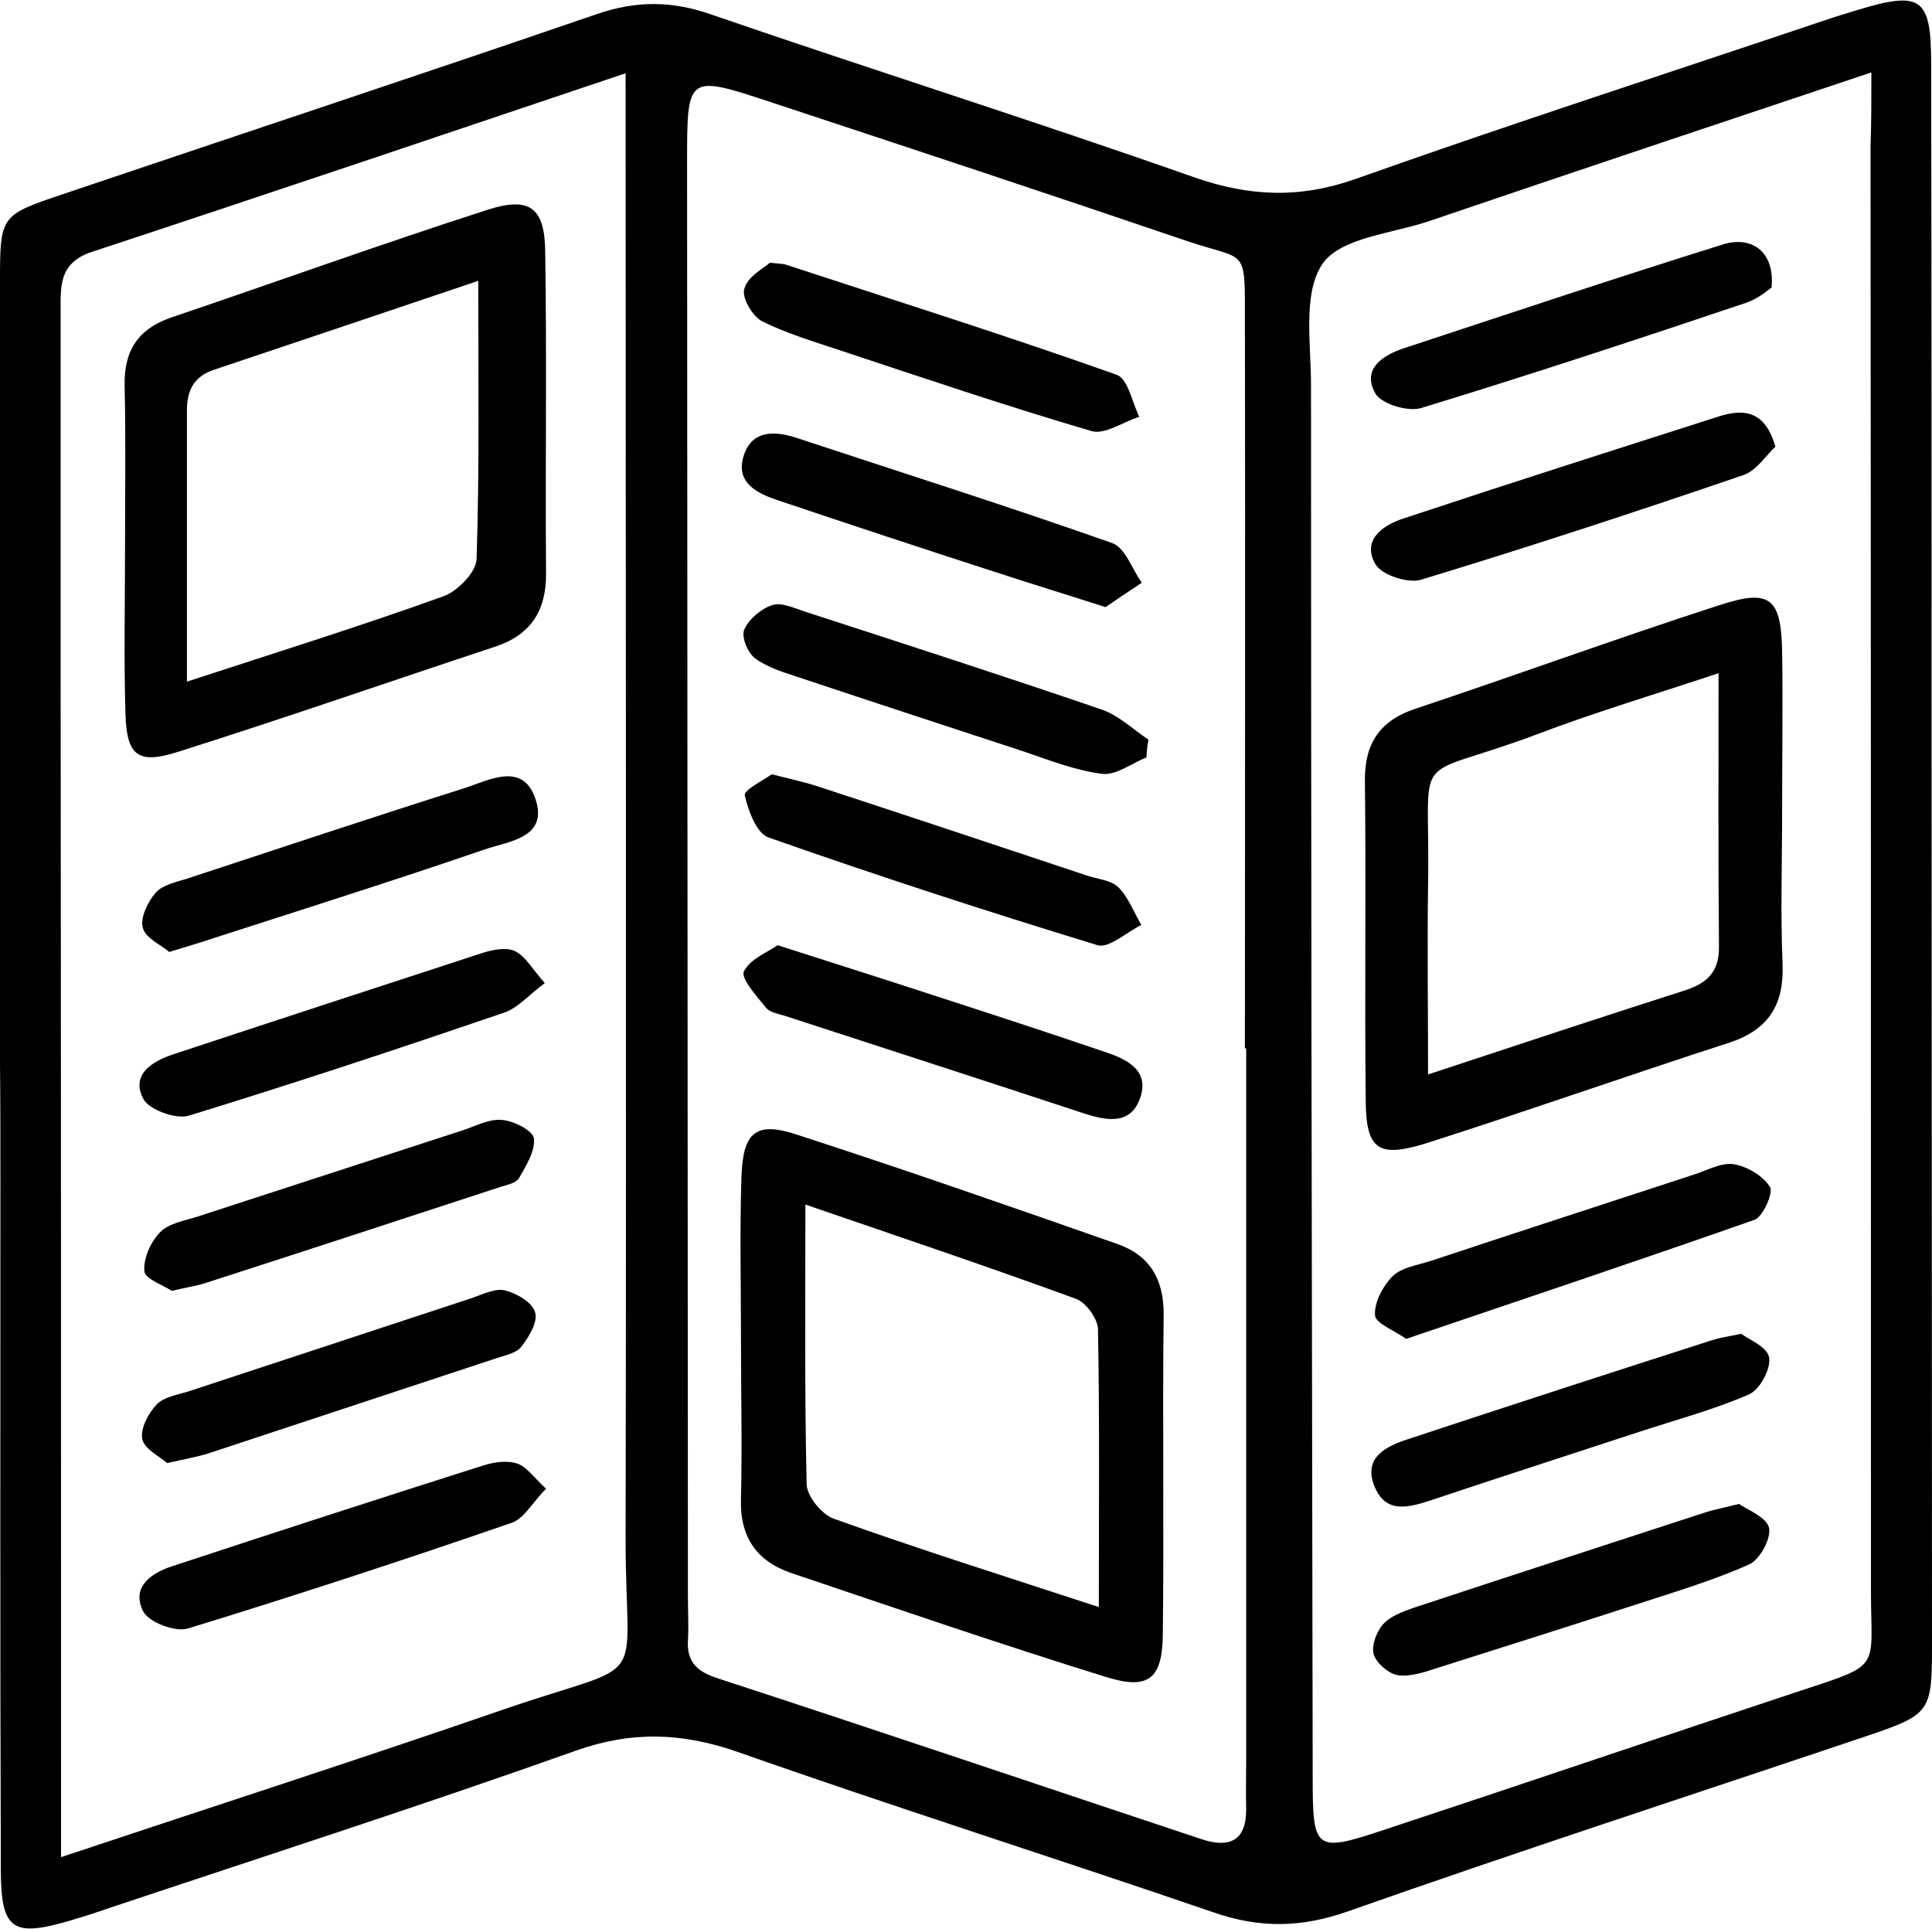
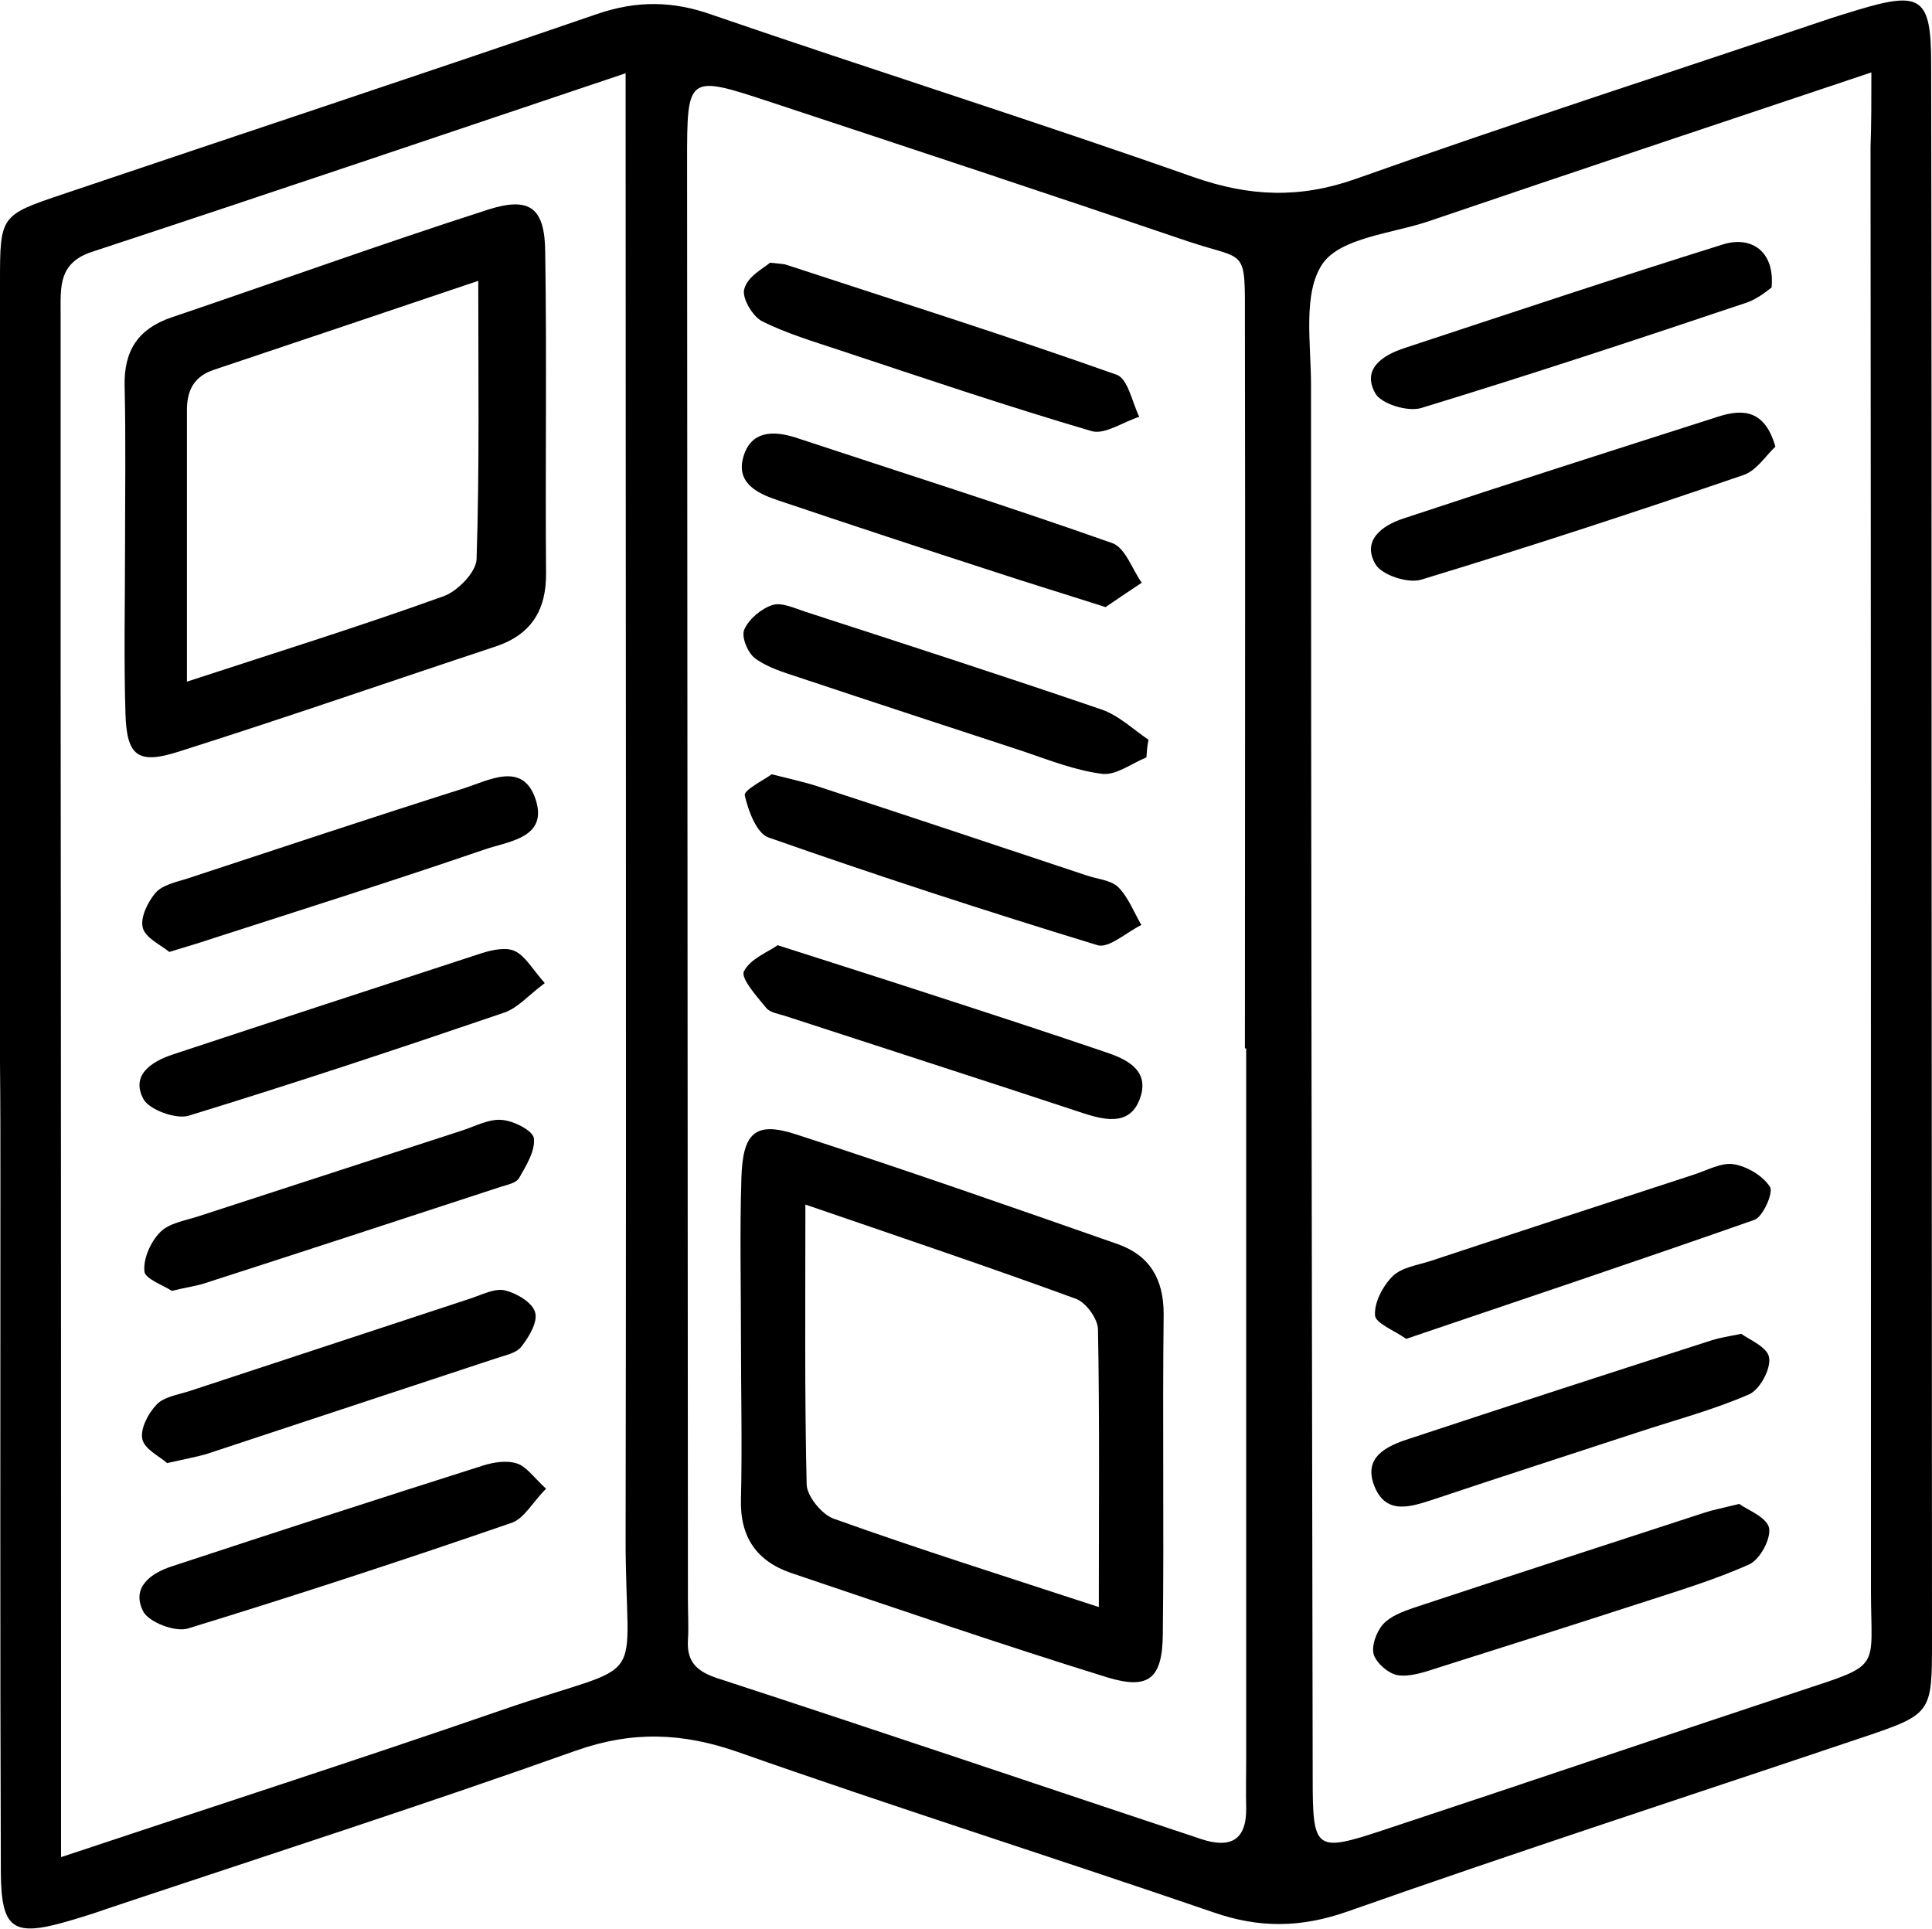
<svg xmlns="http://www.w3.org/2000/svg" version="1.1" id="Capa_1" x="0px" y="0px" viewBox="-71.6 192.6 458.9 458.1" style="enable-background:new -71.6 192.6 458.9 458.1;" xml:space="preserve">
  <g>
    <path d="M-71.6,445.1c0-61.9,0-123.8,0-185.6c0-15.7,0.1-15.8,15-20.8c42.3-14.3,84.7-28.3,126.9-42.8c9.4-3.2,17.9-3.1,27.2,0.2   c38.1,13.1,76.5,25.2,114.5,38.6c13.2,4.6,25.1,5.1,38.4,0.4c36.9-13.1,74.1-25.1,111.2-37.6c2.6-0.9,5.3-1.7,7.9-2.5   c15.2-4.6,17.6-3.1,17.6,12.7c0.1,55.3,0.1,110.5,0.1,165.8c0,69.6,0.1,139.2,0.1,208.8c0,17.3,0,17.4-16.6,23   c-40.7,13.7-81.6,27-122.2,41.3c-11.1,3.9-21,4-31.9,0.2c-37.6-12.9-75.5-24.9-113-38.1c-13.2-4.6-25.1-5-38.4-0.3   C28.4,621.5-8.9,633.5-46,645.9c-3.1,1.1-6.3,2.1-9.4,3c-13.1,3.8-15.9,2-16-11.6c-0.2-54.7-0.1-109.4-0.1-164.1   C-71.5,463.9-71.5,454.5-71.6,445.1L-71.6,445.1z M-57.1,633.7c36.3-12.1,70.4-23.1,104.3-34.8c36.6-12.7,29.7-3.6,29.8-41.5   C77.2,442.1,77,326.8,77,210c-43.1,14.5-84.8,28.6-126.7,42.4c-8,2.6-7.5,8.3-7.5,14.4c0,28.7,0,57.4,0,86.2   C-57.1,445.7-57.1,538.5-57.1,633.7z M372.9,209.8c-36.2,12.1-70.6,23.6-105,35.3c-8.8,3-21.1,3.9-25.4,10.2   c-4.7,7-2.7,18.9-2.7,28.7c0,110.4,0.2,220.8,0.4,331.2c0,16.9,0.7,17.4,16.7,12.1c33-10.9,65.9-22.1,98.8-33   c20-6.6,17.1-4.9,17.1-24c0-114.3,0-228.5-0.1-342.8C372.9,222.1,372.9,216.8,372.9,209.8z M224.4,441.6h-0.3   c0-57.4,0.1-114.8,0-172.2c0-18.5,0.6-14.7-13.6-19.5c-32.9-11.2-65.9-22.1-98.9-33c-20-6.6-20-6.6-20,14.3   c0.1,113.7,0.1,227.4,0.2,341.1c0,3.3,0.2,6.6,0,9.9c-0.3,5.3,2.3,7.5,7.3,9.1c38.3,12.5,76.4,25.4,114.6,38.1   c6.6,2.2,10.8,0.6,10.7-7.3c-0.1-3.9,0-7.7,0-11.6C224.4,554.3,224.4,498,224.4,441.6z" />
    <path d="M-41.9,322.4c0-12.7,0.2-25.4-0.1-38.1c-0.2-8.4,3.2-13.6,11.1-16.3c25.1-8.5,50-17.5,75.2-25.6c10-3.2,13.5-0.4,13.6,10   c0.4,25.4,0,50.8,0.2,76.3c0.1,8.9-3.6,14.7-12.1,17.5c-25.1,8.3-50.1,17-75.4,25c-9.5,3-12.1,0.9-12.4-9.1   C-42.2,348.9-41.9,335.7-41.9,322.4z M-27.2,354.5c21.4-7,41.3-13.2,61-20.3c3.3-1.2,7.7-5.7,7.8-8.8c0.7-21.4,0.4-42.9,0.4-66.1   c-22.2,7.5-42.4,14.3-62.7,21.1c-4.9,1.6-6.6,5-6.5,10.1C-27.2,311.3-27.2,332.2-27.2,354.5z" />
    <path d="M58.1,546.2c-3.2,3.2-5.2,7.1-8.2,8.1c-25.5,8.8-51.1,17.2-76.9,25.1c-3,0.9-9.3-1.5-10.6-4.1c-2.9-5.7,1.9-9.1,6.9-10.7   c24.6-8.1,49.2-16.1,73.8-23.9c2.5-0.8,5.6-1.3,8.1-0.5C53.4,540.9,55.1,543.4,58.1,546.2z" />
    <path d="M57.8,426.1c-3.9,2.9-6.4,5.9-9.6,7c-24.9,8.5-49.9,16.8-75,24.5c-3,0.9-9.3-1.4-10.7-3.9c-3.1-5.7,1.8-8.9,6.8-10.6   C-6.2,435,18.3,427,42.8,419c2.5-0.8,5.8-1.5,7.9-0.5C53.2,419.7,54.8,422.7,57.8,426.1z" />
    <path d="M-30.8,499.2c-1.9-1.3-6.3-2.8-6.5-4.6c-0.3-3.1,1.5-7.1,3.8-9.4c2.1-2.1,5.9-2.7,9-3.7c20.9-6.8,41.8-13.6,62.7-20.4   c3.1-1,6.4-2.8,9.4-2.5c2.8,0.2,7.3,2.5,7.6,4.3c0.4,3-1.8,6.5-3.5,9.5c-0.7,1.2-2.8,1.6-4.4,2.1c-23.5,7.7-47,15.4-70.6,23   C-25.3,498.1-27.5,498.4-30.8,499.2z" />
    <path d="M-31.4,418.7c-2-1.7-5.7-3.3-6.3-5.8c-0.6-2.4,1.2-6.1,3.1-8.3c1.6-1.8,4.8-2.5,7.4-3.3c21.9-7.2,43.8-14.5,65.9-21.5   c5.9-1.9,13.9-6.4,16.9,2.6c3.1,9.3-6.5,10-12.2,12c-21.3,7.3-42.8,14.1-64.2,21C-24,416.5-27.2,417.4-31.4,418.7z" />
    <path d="M-31.9,540.1c-1.8-1.6-5.4-3.3-5.9-5.7c-0.5-2.5,1.4-6.1,3.4-8.2c1.7-1.8,4.9-2.3,7.5-3.1c22.5-7.4,44.9-14.8,67.4-22.2   c2.6-0.9,5.6-2.4,7.9-1.8c2.8,0.7,6.5,2.9,7.1,5.2c0.7,2.3-1.5,5.9-3.3,8.2c-1.2,1.5-3.8,2-5.9,2.7c-23,7.6-46,15.2-69,22.8   C-25.2,538.7-27.9,539.2-31.9,540.1z" />
-     <path d="M351.7,385.1c0,12.1-0.4,24.3,0.1,36.4c0.4,9.6-3.2,15.6-12.5,18.7c-24.1,7.8-47.9,16.2-72,23.9   c-11.5,3.6-14.4,1.6-14.5-9.9c-0.3-25.3,0.1-50.7-0.2-76.1c-0.1-9,3.6-14.4,12.1-17.2c24-8,47.8-16.7,71.9-24.5   c12.2-4,14.8-1.9,15.1,10.7C351.9,359.7,351.7,372.4,351.7,385.1z M336.6,352.5c-16,5.3-29.7,9.4-43.1,14.5   c-30.9,11.6-25.3,2.1-25.9,35.9c-0.2,14.5,0,29,0,44.9c22.1-7.3,41.4-13.7,60.8-19.9c5.4-1.7,8.4-4.4,8.3-10.5   C336.5,396.4,336.6,375.5,336.6,352.5z" />
    <path d="M350.1,298.7c-2.2,2-4.4,5.6-7.5,6.7c-25.4,8.7-51,17.1-76.7,24.9c-3.1,0.9-9.3-1.1-10.8-3.7c-3.3-5.7,1.7-9.2,6.5-10.8   c25-8.3,50.1-16.3,75.1-24.3C342.7,289.6,347.7,290.2,350.1,298.7z" />
    <path d="M341.5,549.8c1.9,1.4,6.5,3.1,7.1,5.7c0.5,2.6-2.2,7.6-4.8,8.7c-8.5,3.8-17.6,6.5-26.5,9.4c-15.7,5.1-31.5,10.1-47.3,15.1   c-3.1,1-6.5,2.2-9.5,1.8c-2.2-0.3-5.1-2.8-5.8-4.9c-0.6-2,0.6-5.4,2.2-7.2c1.7-1.9,4.6-3,7.2-3.9c23-7.6,46.1-15.1,69.1-22.6   C335.3,551.2,337.5,550.8,341.5,549.8z" />
    <path d="M342,509.4c1.7,1.3,6.2,3.1,6.6,5.6c0.5,2.7-2.2,7.7-4.8,8.8c-8.5,3.7-17.6,6.1-26.4,9c-16.1,5.3-32.3,10.5-48.4,15.9   c-5.5,1.8-11.3,3.8-14.1-3c-2.9-7.1,3-9.7,8.3-11.4c23.9-7.9,47.9-15.7,71.9-23.4C336.7,510.4,338.4,510.1,342,509.4z" />
    <path d="M262.4,510.6c-2.8-2-7.3-3.7-7.4-5.6c-0.2-3.1,1.9-7,4.2-9.3c2.2-2.1,5.9-2.6,9-3.6c20.8-6.9,41.7-13.7,62.5-20.5   c3.1-1,6.5-2.9,9.4-2.5c3.2,0.5,7,2.7,8.7,5.4c0.9,1.3-1.6,7-3.6,7.8C317.9,491.9,290.4,501.1,262.4,510.6z" />
    <path d="M349.2,260.9c-0.4,0.2-3,2.6-6,3.6c-25.6,8.6-51.3,17.1-77.2,25c-3.2,1-9.7-1-11-3.6c-3.1-5.7,1.8-8.9,6.9-10.6   c25.2-8.3,50.3-16.7,75.6-24.6C344.3,248.5,350,252.2,349.2,260.9z" />
    <path d="M104.4,510.5c0-12.7-0.3-25.3,0.1-38c0.3-10.9,3.3-13.6,12.9-10.5c25.6,8.3,51.1,17.2,76.5,26.1   c7.6,2.7,10.9,8.3,10.9,16.6c-0.3,25.3,0.1,50.7-0.2,76c-0.1,10.6-3.3,13.3-13.2,10.3c-25.2-7.8-50.2-16.4-75.1-24.8   c-8.2-2.8-12.2-8.6-11.9-17.6C104.7,535.9,104.4,523.2,104.4,510.5z M189.4,574.3c0-23.3,0.2-44.6-0.2-65.9c0-2.5-2.8-6.4-5.2-7.3   c-20.5-7.5-41.3-14.5-64.3-22.4c0,23.8-0.2,45.2,0.3,66.5c0.1,2.8,3.6,7.1,6.4,8.1C146.5,560.5,166.8,566.9,189.4,574.3z" />
    <path d="M200.7,372.5c-3.5,1.4-7.2,4.3-10.5,3.9c-6.4-0.8-12.7-3.3-18.9-5.4c-17.7-5.8-35.4-11.6-53.1-17.5   c-3.6-1.2-7.4-2.3-10.4-4.5c-1.8-1.3-3.4-5.2-2.6-6.9c1.1-2.5,4.1-5,6.7-5.8c2.2-0.7,5.3,0.8,7.8,1.6c23.4,7.6,46.9,15.2,70.3,23.2   c4.1,1.4,7.5,4.7,11.2,7.2C200.9,369.7,200.8,371.1,200.7,372.5z" />
    <path d="M191,336.8c-10.3-3.3-18.2-5.7-26.1-8.3c-17.3-5.6-34.6-11.3-51.8-17.1c-4.8-1.6-10-4.1-8.1-10.4c1.8-6,6.9-6.2,12.3-4.5   c25.1,8.3,50.4,16.3,75.3,25.1c3.1,1.1,4.7,6.2,7,9.4C196.3,333.2,193,335.4,191,336.8z" />
    <path d="M111.7,376.5c4.3,1.1,7.6,1.8,10.7,2.8c21.4,7,42.7,14.1,64,21.2c2.6,0.9,5.8,1.1,7.6,2.8c2.4,2.4,3.7,5.9,5.5,9   c-3.5,1.7-7.7,5.6-10.4,4.8c-26.2-8-52.3-16.5-78.2-25.6c-2.8-1-4.8-6.4-5.6-10C105.1,380.2,109.8,377.9,111.7,376.5z" />
    <path d="M113.1,417.1c13.4,4.3,24.5,7.8,35.5,11.4c14.2,4.6,28.3,9.2,42.4,14c4.8,1.6,10.2,4.1,8.4,10.3c-2.1,7.1-7.9,6.1-13.7,4.2   c-23.6-7.8-47.2-15.4-70.8-23.1c-1.6-0.5-3.6-0.8-4.5-1.9c-2.2-2.7-6.1-7-5.3-8.7C106.7,420.2,111.1,418.6,113.1,417.1z" />
    <path d="M111.3,255c2.8,0.3,3.4,0.3,3.9,0.5c26.2,8.6,52.5,16.9,78.4,26.1c2.7,0.9,3.7,6.5,5.4,10c-3.8,1.2-8.2,4.3-11.3,3.4   c-20.1-5.9-39.9-12.6-59.8-19.2c-6.3-2.1-12.7-4-18.5-6.9c-2.3-1.2-4.9-5.7-4.2-7.7C106,258.2,109.8,256.3,111.3,255z" />
  </g>
</svg>